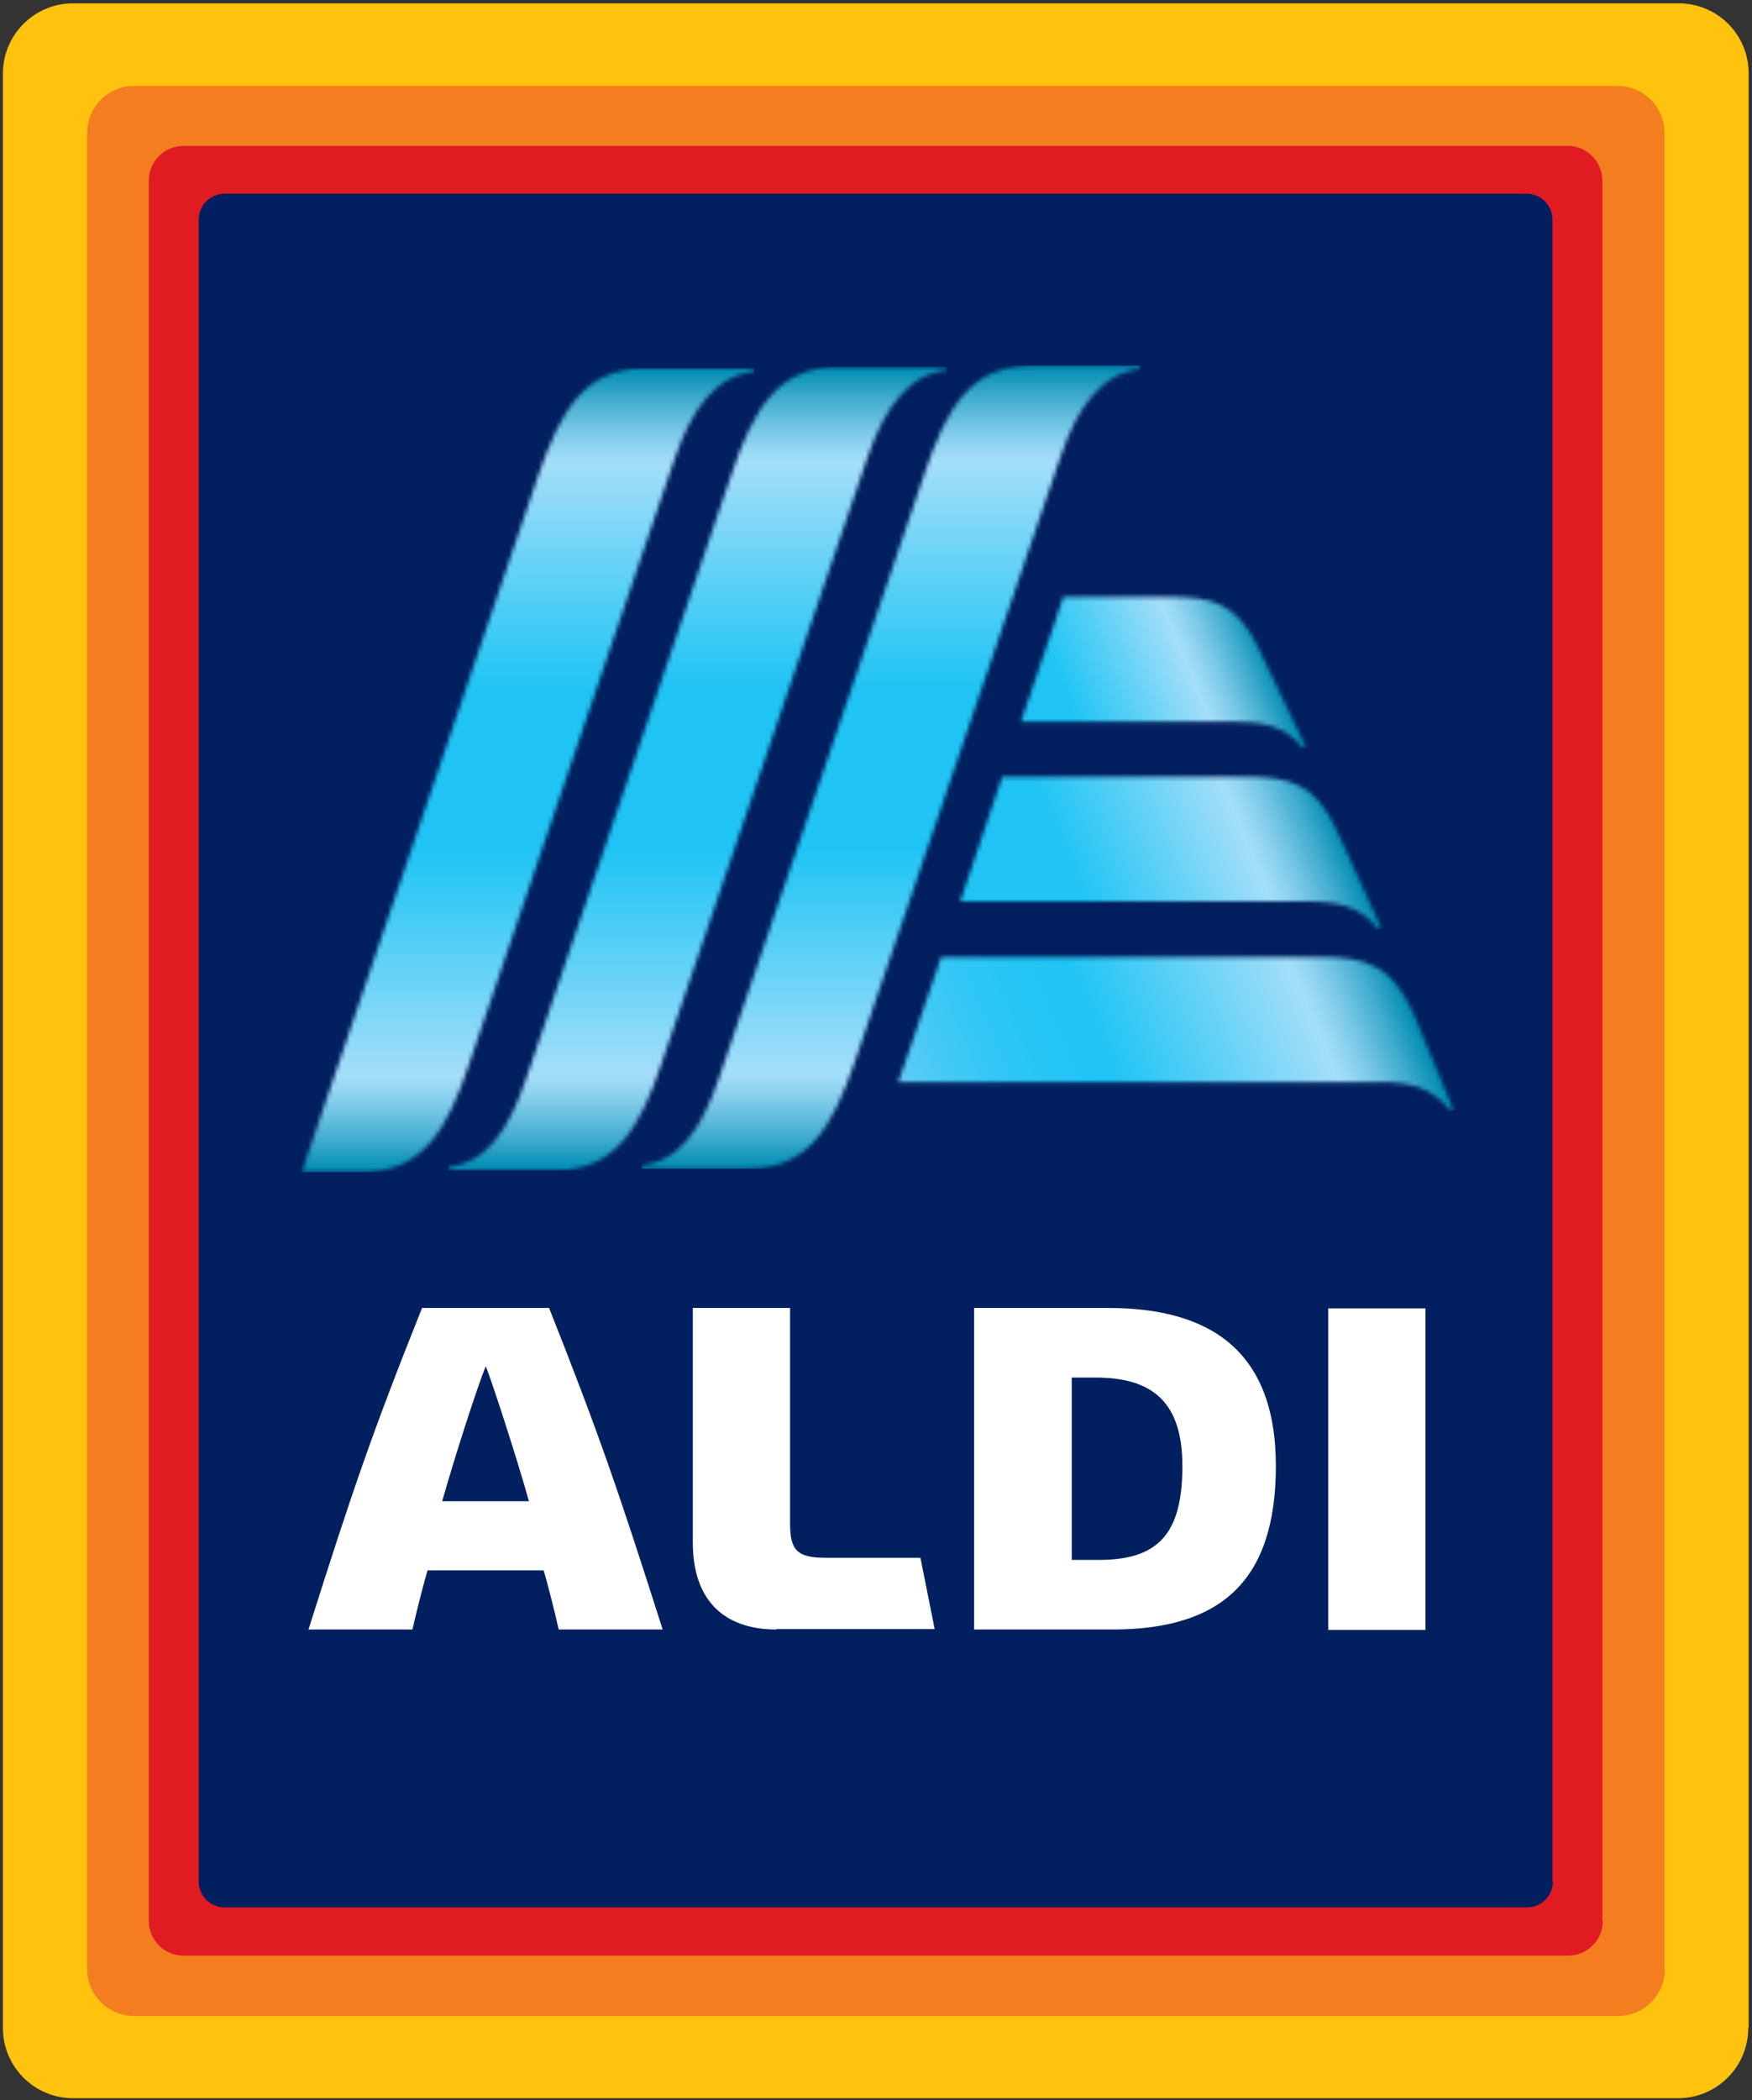
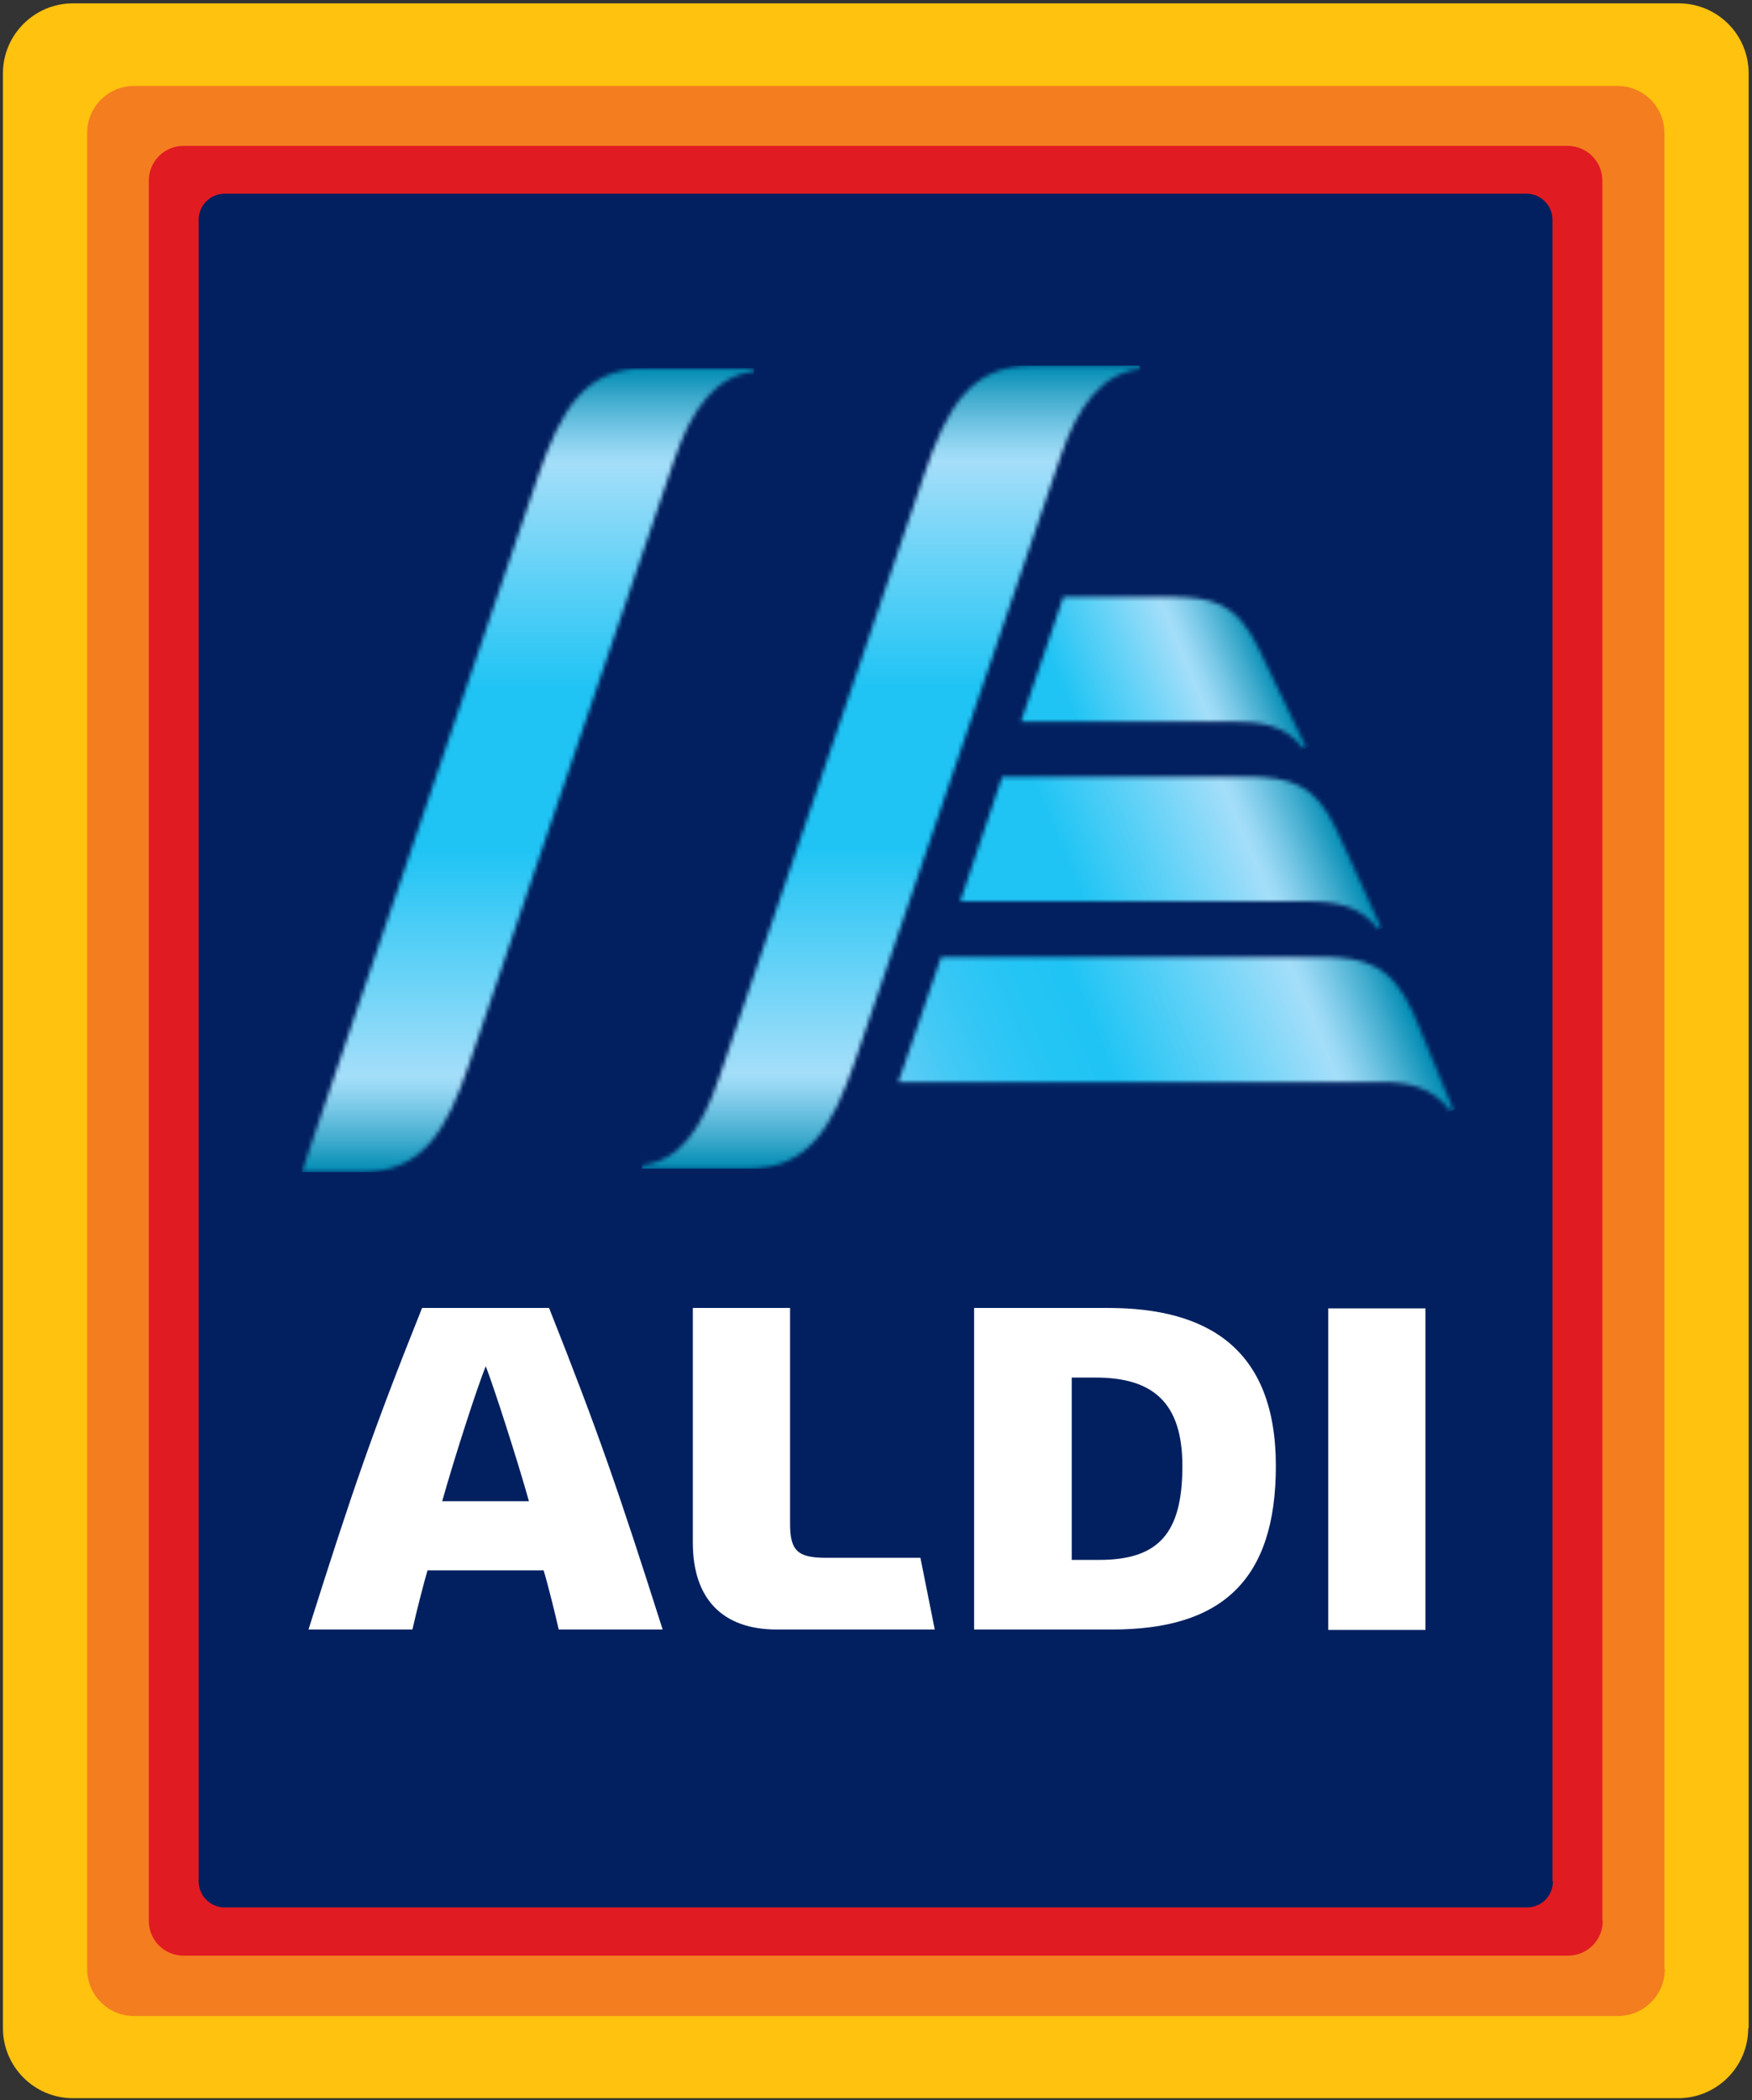
<svg xmlns="http://www.w3.org/2000/svg" width="418" height="501" viewBox="0 0 418 501" fill="none">
  <rect x="0" y="0" width="418" height="501" fill="#333333" stroke="none" />
  <path d="M417.1 483.8C417.1 493 409.6 500.5 400.4 500.5H17.4C8.2 500.5 0.7 493 0.7 483.8V17.5C0.7 8.3 8.2 0.8 17.4 0.8H400.5C409.7 0.8 417.2 8.2 417.2 17.5V483.8H417.1Z" fill="#FFC20E" />
  <path d="M397.2 469.7C397.2 475.9 392.2 480.9 386 480.9H32C25.8 480.9 20.8 475.9 20.8 469.7V31.7C20.8 25.5 25.8 20.5 32 20.5H385.9C392.1 20.5 397.1 25.5 397.1 31.7V469.7H397.2Z" fill="#F47D20" />
  <path d="M382.4 458.2C382.4 462.8 378.7 466.5 374.1 466.5H43.8C39.2 466.5 35.5 462.8 35.5 458.2V43.1C35.5 38.5 39.2 34.8 43.8 34.8H374C378.6 34.8 382.3 38.5 382.3 43.1V458.2H382.4Z" fill="#E11B22" />
  <path d="M370.5 448.8C370.5 452.3 367.7 455 364.3 455H53.6C50.2 455 47.4 452.2 47.4 448.8V52.4C47.4 49 50.2 46.2 53.6 46.2H364.2C367.6 46.2 370.4 49 370.4 52.4V448.8H370.5Z" fill="#02205F" />
  <path d="M133.3 388.7C132.4 384.7 130.6 377.5 129.7 374.6H102C101.1 377.6 99.3 384.7 98.4 388.7H73.6C84.1 355.5 88.9 341.5 100.7 312H131C142.7 341.5 147.5 355.4 158.1 388.7H133.3ZM105.5 358.1H126.2C123.3 347.8 117.8 330.8 115.9 325.9C113.9 330.7 108.4 347.8 105.5 358.1Z" fill="white" />
-   <path d="M185.3 388.7C172.4 388.7 165.3 381.4 165.3 368V312H188.5V363.5C188.5 369.9 190.3 371.6 197.1 371.6H219.6L223 388.6H185.3V388.7Z" fill="white" />
+   <path d="M185.3 388.7C172.4 388.7 165.3 381.4 165.3 368V312H188.5V363.5C188.5 369.9 190.3 371.6 197.1 371.6H219.6L223 388.6V388.7Z" fill="white" />
  <path d="M340.1 312.1H316.9V388.8H340.1V312.1Z" fill="white" />
  <path d="M232.4 388.7V312H264.4C288 312 304.4 321.6 304.4 349.7C304.4 377.2 291.2 388.7 265.4 388.7H232.4ZM255.6 372.1H262.2C276.4 372.1 282.1 365.8 282.1 349.7C282.1 334.7 275.2 328.6 261.4 328.6H255.7V372.1H255.6Z" fill="white" />
  <mask id="mask0_2535_87" style="mask-type:luminance" maskUnits="userSpaceOnUse" x="107" y="87" width="119" height="193">
    <path d="M200 87.5C185.6 87.5 179.8 97.4 174.5 113.2L125.5 257.4C121.3 269.8 116 277.3 107 278.4V279.2C111.1 279.2 131.6 279.2 132.4 279.2C146.8 279.2 152.6 269.3 157.9 253.5L206.9 109.3C211.1 96.9 216.9 89.4 225.8 88.3V87.5H200Z" fill="white" />
  </mask>
  <g mask="url(#mask0_2535_87)">
-     <path d="M225.9 87.5H107V279.2H225.9V87.5Z" fill="url(#paint0_linear_2535_87)" />
-   </g>
+     </g>
  <mask id="mask1_2535_87" style="mask-type:luminance" maskUnits="userSpaceOnUse" x="153" y="87" width="119" height="192">
    <path d="M246.1 87.2C231.7 87.2 225.9 97.1 220.6 112.9L171.6 257C167.4 269.4 162.1 276.9 153.1 278V278.8H178.5C192.9 278.8 198.6 268.9 204 253.1L253 109C257.2 96.6 263 89.1 272 88V87.2C267.9 87.2 246.9 87.2 246.1 87.2Z" fill="white" />
  </mask>
  <g mask="url(#mask1_2535_87)">
    <path d="M272 87.2H153.1V278.8H272V87.2Z" fill="url(#paint1_linear_2535_87)" />
  </g>
  <mask id="mask2_2535_87" style="mask-type:luminance" maskUnits="userSpaceOnUse" x="72" y="87" width="108" height="193">
    <path d="M154 87.8C139.6 87.8 133.8 97.7 128.4 113.5L72 279.6H86.4C100.8 279.6 106.6 269.7 111.9 253.9L160.9 109.6C165.1 97.2 170.9 89.7 179.9 88.6V87.8H154Z" fill="white" />
  </mask>
  <g mask="url(#mask2_2535_87)">
    <path d="M179.9 87.8H72V279.6H179.9V87.8Z" fill="url(#paint2_linear_2535_87)" />
  </g>
  <mask id="mask3_2535_87" style="mask-type:luminance" maskUnits="userSpaceOnUse" x="243" y="142" width="69" height="37">
    <path d="M253.7 142.4L243.6 172.1H293.7C300.9 172.1 306.7 173 310.8 178.4H311.7C311.7 178.4 301.6 157.2 300.3 154.6C295 143.7 289.2 142.4 279.2 142.4H253.7Z" fill="white" />
  </mask>
  <g mask="url(#mask3_2535_87)">
    <path d="M230.9 147.6L301.8 118.3L324.5 173.1L253.6 202.5L230.9 147.6Z" fill="url(#paint3_linear_2535_87)" />
  </g>
  <mask id="mask4_2535_87" style="mask-type:luminance" maskUnits="userSpaceOnUse" x="229" y="185" width="101" height="37">
    <path d="M239.1 185.3L229.1 215H311.6C319 215 324.5 216.1 328.7 221.5H329.6C329.6 221.5 320 200.1 318.7 197.5C313.7 187 307.7 185.3 297.6 185.3H239.1Z" fill="white" />
  </mask>
  <g mask="url(#mask4_2535_87)">
    <path d="M216.2 190.6L314.8 149.8L342.3 216.2L243.8 257L216.2 190.6Z" fill="url(#paint4_linear_2535_87)" />
  </g>
  <mask id="mask5_2535_87" style="mask-type:luminance" maskUnits="userSpaceOnUse" x="214" y="228" width="133" height="37">
    <path d="M224.5 228.4L216.1 253C215.5 254.8 214.9 256.5 214.3 258.1H329.4C336.1 258.1 341.6 259.3 345.9 264.8H346.8C346.8 264.8 337.9 243.1 337.3 241.8C332.1 230.1 325.6 228.3 315.5 228.3H224.5V228.4Z" fill="white" />
  </mask>
  <g mask="url(#mask5_2535_87)">
    <path d="M201.4 233.8L327.4 181.6L359.6 259.5L233.7 311.7L201.4 233.8Z" fill="url(#paint5_linear_2535_87)" />
  </g>
  <defs>
    <linearGradient id="paint0_linear_2535_87" x1="166.484" y1="279.161" x2="166.484" y2="87.479" gradientUnits="userSpaceOnUse">
      <stop stop-color="#008BB3" />
      <stop offset="0.041" stop-color="#43ADCF" />
      <stop offset="0.078" stop-color="#77C7E6" />
      <stop offset="0.105" stop-color="#98D8F4" />
      <stop offset="0.12" stop-color="#A4DEF9" />
      <stop offset="0.251" stop-color="#64D2F7" />
      <stop offset="0.4" stop-color="#1FC4F4" />
      <stop offset="0.6" stop-color="#1FC4F4" />
      <stop offset="0.749" stop-color="#64D2F7" />
      <stop offset="0.88" stop-color="#A4DEF9" />
      <stop offset="0.895" stop-color="#98D8F4" />
      <stop offset="0.922" stop-color="#77C7E6" />
      <stop offset="0.959" stop-color="#43ADCF" />
      <stop offset="1" stop-color="#008BB3" />
    </linearGradient>
    <linearGradient id="paint1_linear_2535_87" x1="212.562" y1="278.749" x2="212.562" y2="87.193" gradientUnits="userSpaceOnUse">
      <stop stop-color="#008BB3" />
      <stop offset="0.041" stop-color="#43ADCF" />
      <stop offset="0.078" stop-color="#77C7E6" />
      <stop offset="0.105" stop-color="#98D8F4" />
      <stop offset="0.12" stop-color="#A4DEF9" />
      <stop offset="0.251" stop-color="#64D2F7" />
      <stop offset="0.4" stop-color="#1FC4F4" />
      <stop offset="0.6" stop-color="#1FC4F4" />
      <stop offset="0.749" stop-color="#64D2F7" />
      <stop offset="0.88" stop-color="#A4DEF9" />
      <stop offset="0.895" stop-color="#98D8F4" />
      <stop offset="0.922" stop-color="#77C7E6" />
      <stop offset="0.959" stop-color="#43ADCF" />
      <stop offset="1" stop-color="#008BB3" />
    </linearGradient>
    <linearGradient id="paint2_linear_2535_87" x1="125.918" y1="279.571" x2="125.918" y2="87.754" gradientUnits="userSpaceOnUse">
      <stop stop-color="#008BB3" />
      <stop offset="0.041" stop-color="#43ADCF" />
      <stop offset="0.078" stop-color="#77C7E6" />
      <stop offset="0.105" stop-color="#98D8F4" />
      <stop offset="0.12" stop-color="#A4DEF9" />
      <stop offset="0.251" stop-color="#64D2F7" />
      <stop offset="0.4" stop-color="#1FC4F4" />
      <stop offset="0.6" stop-color="#1FC4F4" />
      <stop offset="0.749" stop-color="#64D2F7" />
      <stop offset="0.88" stop-color="#A4DEF9" />
      <stop offset="0.895" stop-color="#98D8F4" />
      <stop offset="0.922" stop-color="#77C7E6" />
      <stop offset="0.959" stop-color="#43ADCF" />
      <stop offset="1" stop-color="#008BB3" />
    </linearGradient>
    <linearGradient id="paint3_linear_2535_87" x1="244.482" y1="174.146" x2="300.383" y2="150.99" gradientUnits="userSpaceOnUse">
      <stop stop-color="#1FC4F4" />
      <stop offset="0.2" stop-color="#1FC4F4" />
      <stop offset="0.461" stop-color="#64D2F7" />
      <stop offset="0.69" stop-color="#A4DEF9" />
      <stop offset="0.729" stop-color="#98D8F4" />
      <stop offset="0.8" stop-color="#77C7E6" />
      <stop offset="0.894" stop-color="#43ADCF" />
      <stop offset="1" stop-color="#008BB3" />
    </linearGradient>
    <linearGradient id="paint4_linear_2535_87" x1="232.311" y1="222.846" x2="315.736" y2="188.29" gradientUnits="userSpaceOnUse">
      <stop stop-color="#1FC4F4" />
      <stop offset="0.3" stop-color="#1FC4F4" />
      <stop offset="0.545" stop-color="#64D2F7" />
      <stop offset="0.76" stop-color="#A4DEF9" />
      <stop offset="0.79" stop-color="#98D8F4" />
      <stop offset="0.845" stop-color="#77C7E6" />
      <stop offset="0.918" stop-color="#43ADCF" />
      <stop offset="1" stop-color="#008BB3" />
    </linearGradient>
    <linearGradient id="paint5_linear_2535_87" x1="219.966" y1="271.725" x2="330.693" y2="225.861" gradientUnits="userSpaceOnUse">
      <stop stop-color="#60CCF6" />
      <stop offset="0.1" stop-color="#44C9F5" />
      <stop offset="0.202" stop-color="#30C6F5" />
      <stop offset="0.303" stop-color="#23C5F4" />
      <stop offset="0.4" stop-color="#1FC4F4" />
      <stop offset="0.618" stop-color="#64D2F7" />
      <stop offset="0.81" stop-color="#A4DEF9" />
      <stop offset="0.834" stop-color="#98D8F4" />
      <stop offset="0.877" stop-color="#77C7E6" />
      <stop offset="0.935" stop-color="#43ADCF" />
      <stop offset="1" stop-color="#008BB3" />
    </linearGradient>
  </defs>
</svg>